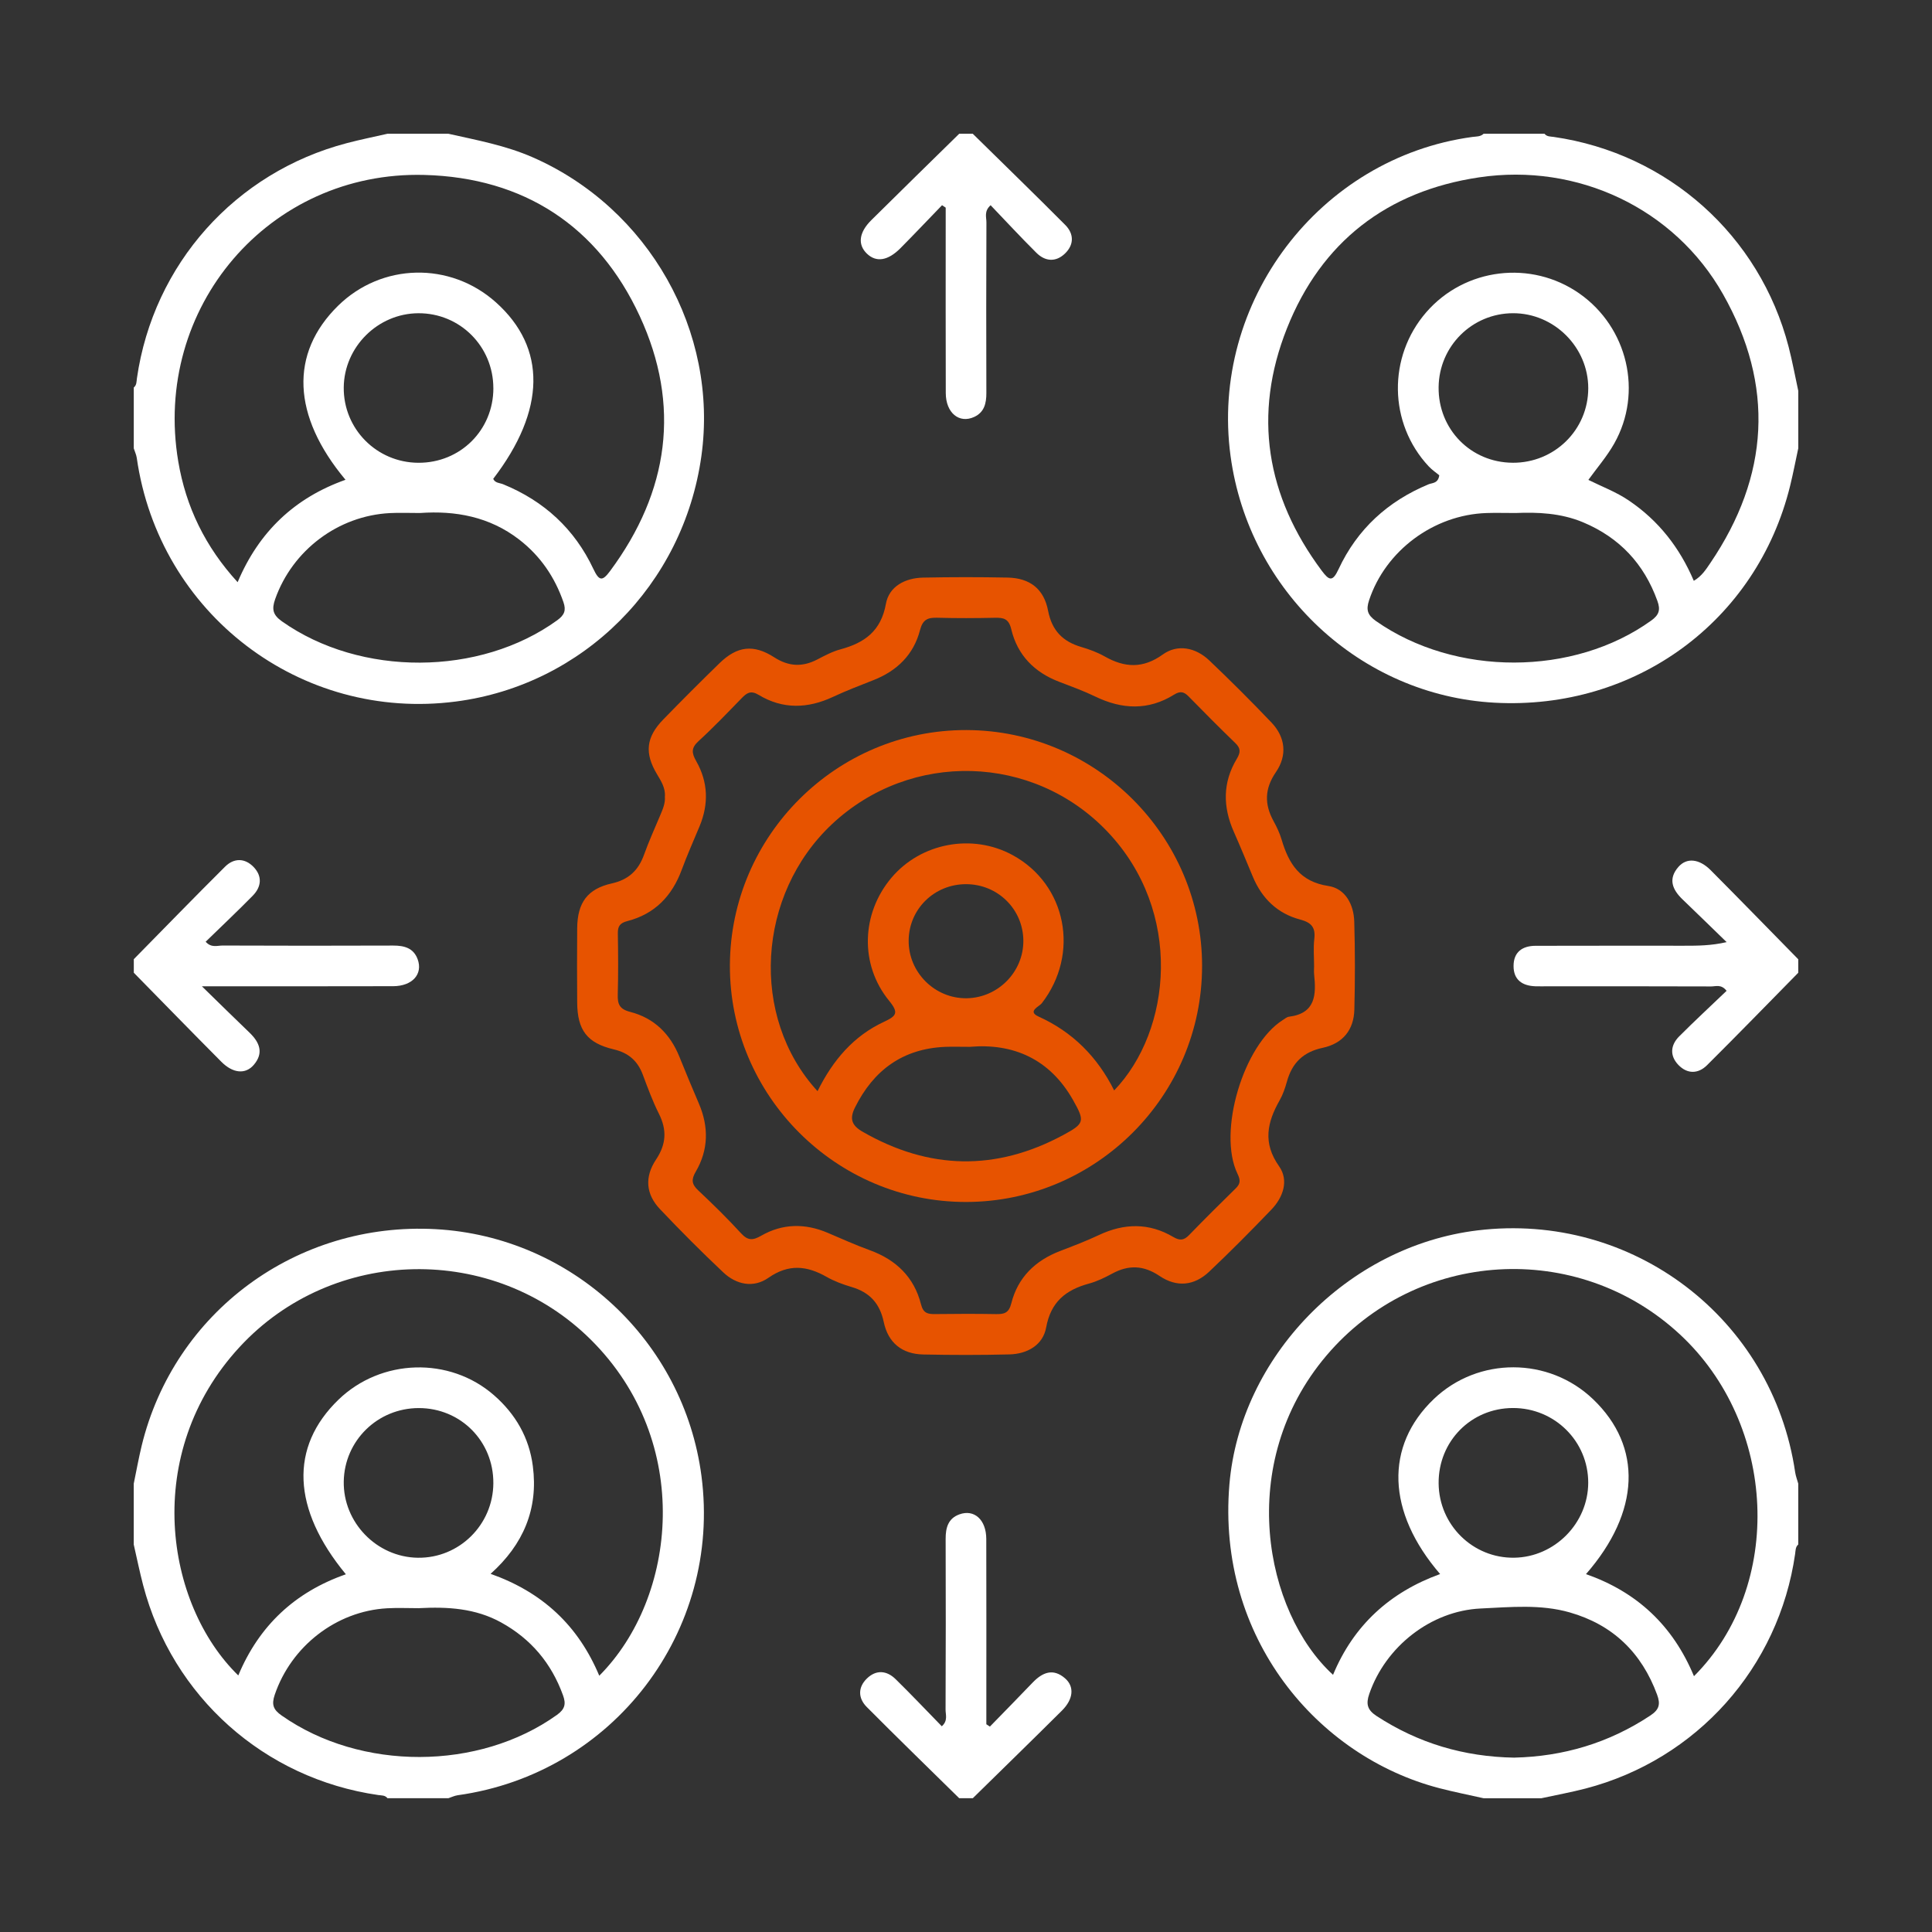
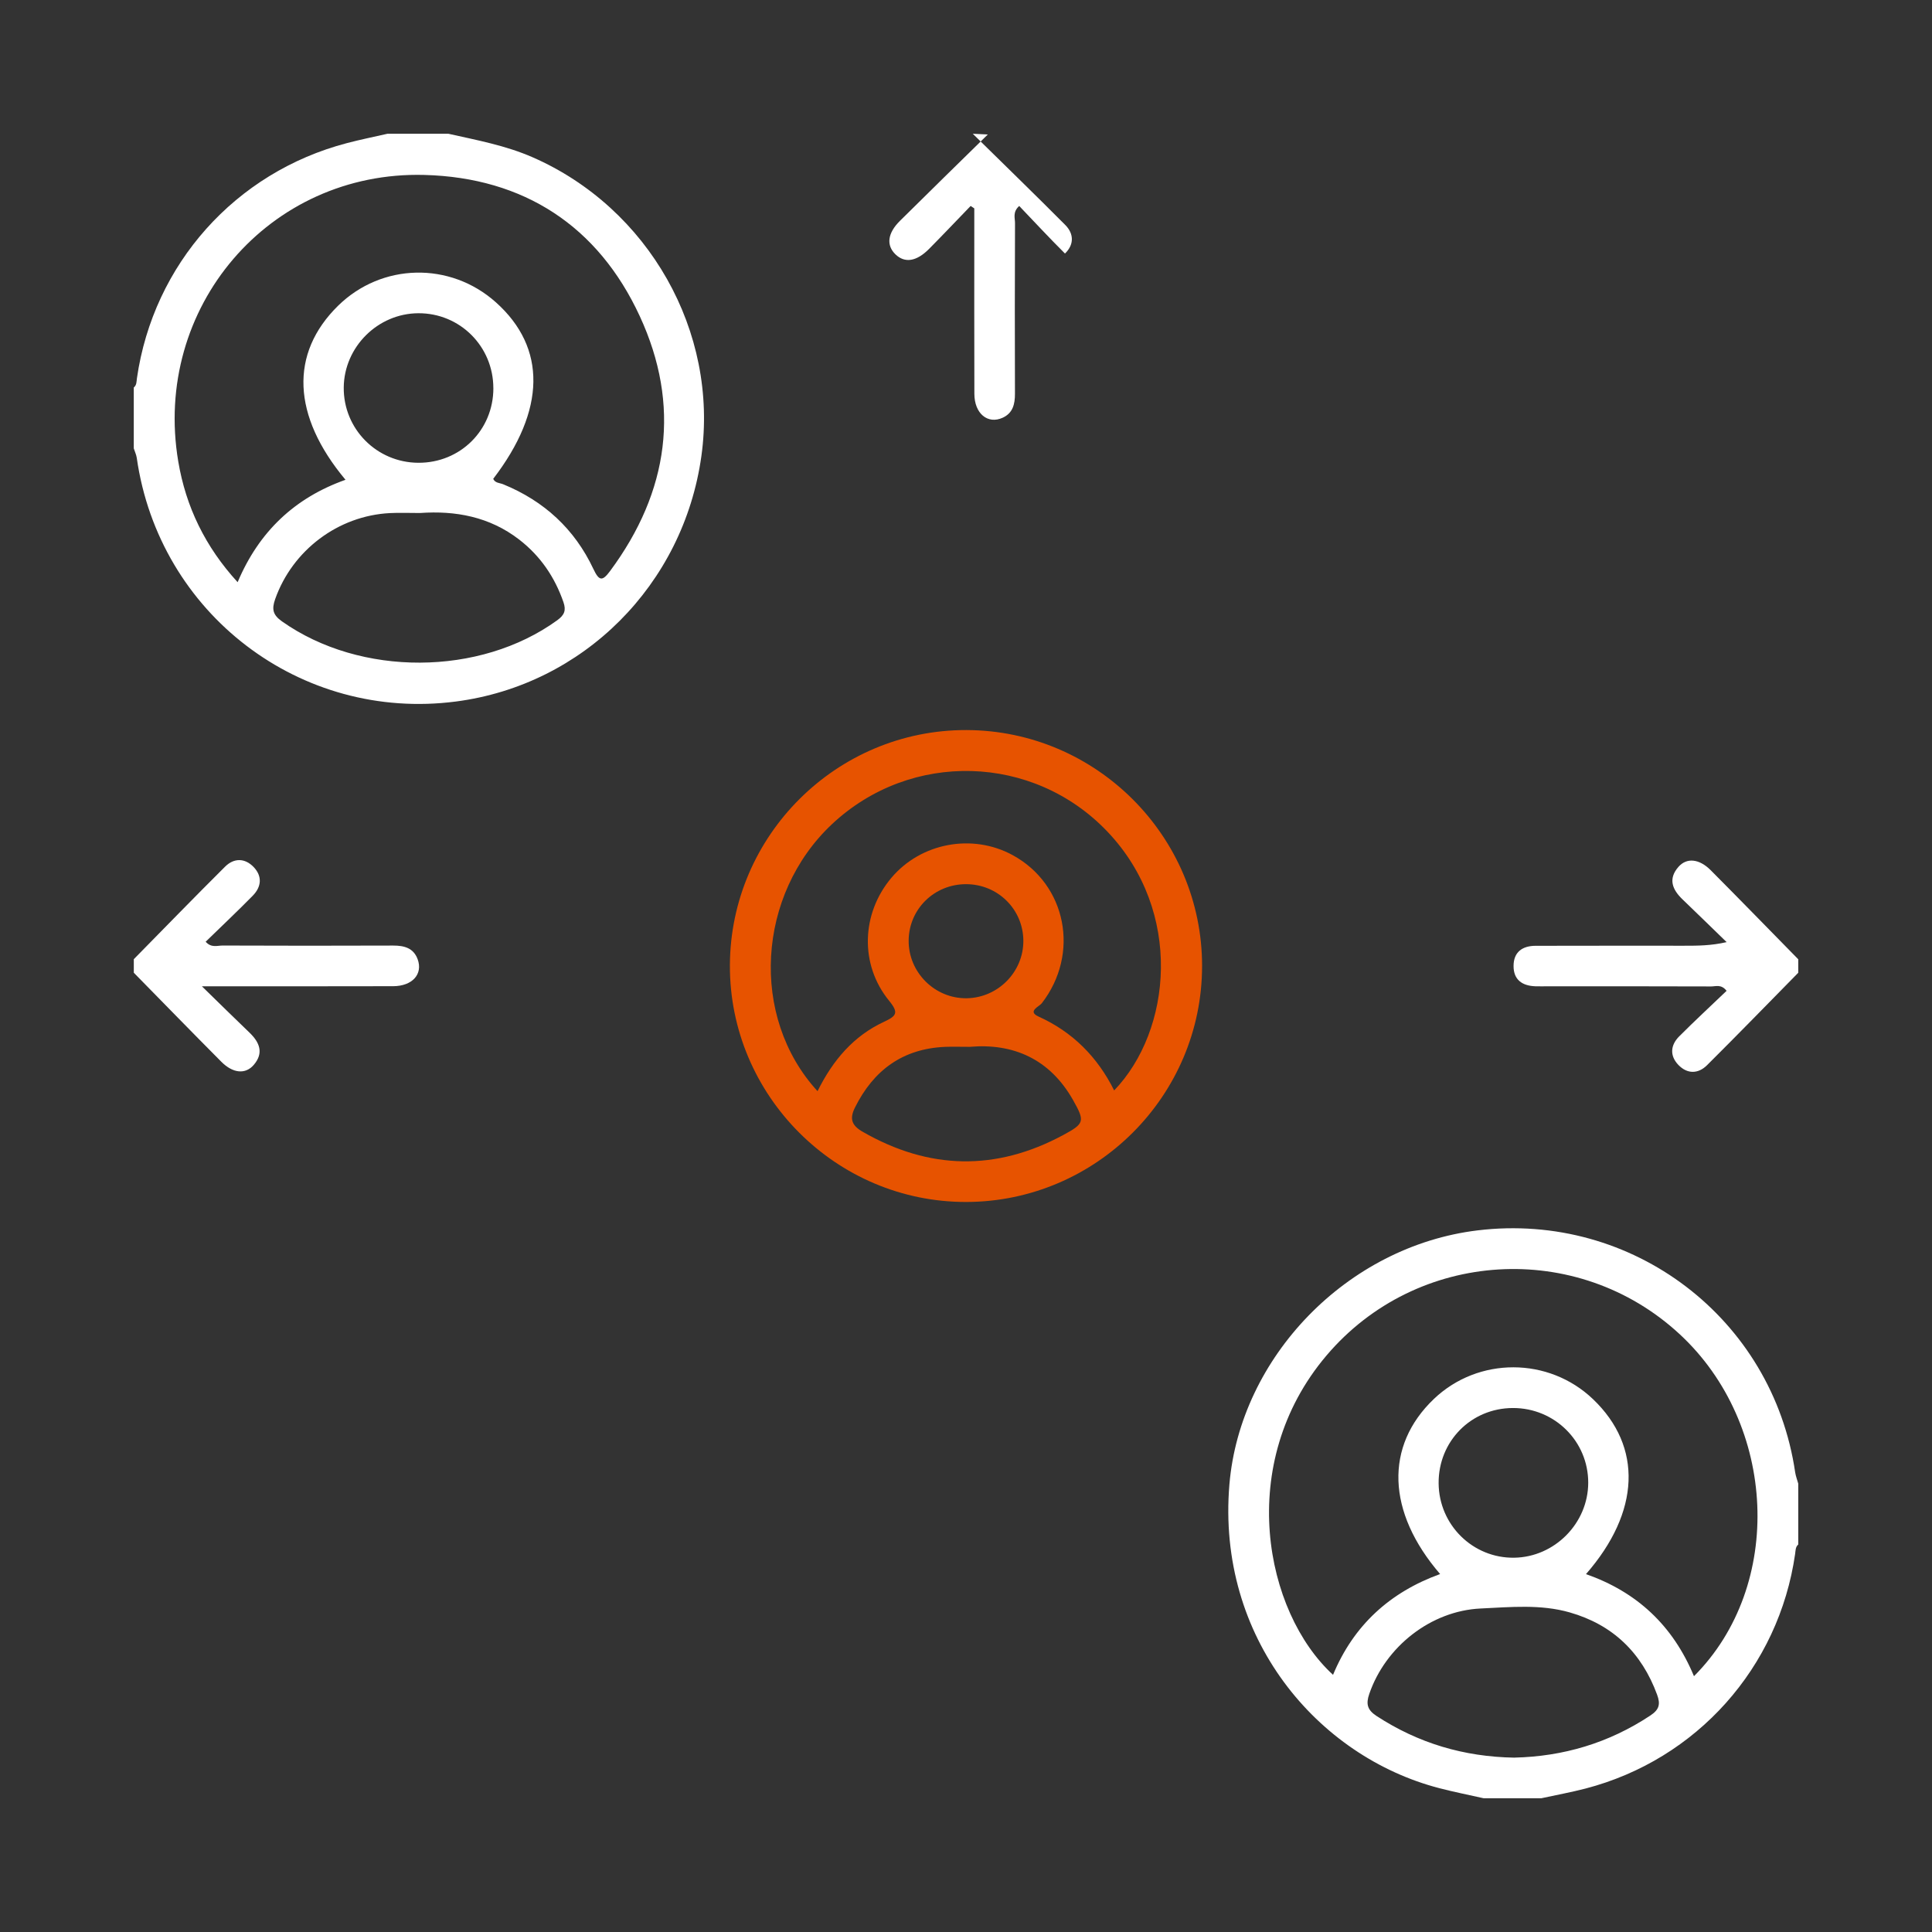
<svg xmlns="http://www.w3.org/2000/svg" fill="none" height="130" viewBox="0 0 130 130" width="130">
  <rect x="0" y="0" width="130" height="130" fill="#333333" stroke="none" />
  <clipPath id="a">
    <path d="m9 9h112v112h-112z" />
  </clipPath>
  <g clip-path="url(#a)">
    <g fill="#fff">
-       <path d="m9 99.829c.175-.847.328-1.698.53-2.538 2.188-9.015 10.446-15.097 19.789-14.583 9.142.503 16.691 7.514 17.881 16.609 1.368 10.456-5.937 20.021-16.399 21.48-.216.03-.421.132-.631.201h-4.098c-.159-.21-.401-.182-.619-.214-7.669-1.104-13.857-6.62-15.821-14.119-.237-.903-.423-1.823-.633-2.738 0-1.366 0-2.732 0-4.098zm31.326 12.924c5.229-5.248 6.347-15.731-.562-22.601-6.556-6.52-17.367-6.308-23.641.485-6.611 7.157-5.006 17.312-.089 22.1 1.398-3.351 3.818-5.614 7.239-6.807-3.631-4.398-3.797-8.559-.499-11.748 2.871-2.775 7.476-2.909 10.46-.305 1.457 1.27 2.372 2.855 2.62 4.776.373 2.875-.631 5.266-2.843 7.246 3.497 1.243 5.894 3.476 7.312 6.855zm-12.127-4.542c-.719 0-1.441-.034-2.16.007-3.428.196-6.447 2.563-7.553 5.821-.225.664-.096 1.004.469 1.397 5.324 3.736 13.262 3.713 18.516-.041.555-.396.619-.751.414-1.318-.778-2.158-2.154-3.797-4.168-4.908-1.732-.956-3.608-1.06-5.518-.96zm4.997-8.409c.018-2.823-2.199-5.056-5.015-5.056-2.766 0-5.001 2.183-5.051 4.931-.05 2.763 2.217 5.103 4.983 5.14 2.782.039 5.067-2.215 5.083-5.015z" />
      <path d="m99.829 121c-.988-.223-1.985-.419-2.966-.674-8.229-2.131-15.006-10.139-14.139-20.44.719-8.555 7.906-16.031 16.698-17.096 10.426-1.263 19.85 5.919 21.371 16.281.039.257.137.505.207.758v4.098c-.193.166-.177.403-.209.626-1.093 7.649-6.625 13.85-14.112 15.796-.983.255-1.985.437-2.977.653h-3.87zm14.155-8.213c6.087-6.092 5.591-16.948-.963-23.013-6.884-6.372-17.699-5.718-23.766 1.437-6.16 7.266-4.159 17.271.442 21.485 1.384-3.333 3.824-5.557 7.205-6.782-3.601-4.177-3.736-8.618-.417-11.783 2.984-2.845 7.727-2.836 10.713.023 3.337 3.192 3.176 7.578-.48 11.765 3.412 1.197 5.841 3.442 7.266 6.87zm-12.085 5.479c3.282-.075 6.355-.979 9.151-2.834.59-.392.692-.751.453-1.4-1.043-2.834-2.984-4.708-5.878-5.536-1.962-.563-3.995-.358-5.994-.264-3.351.157-6.397 2.561-7.494 5.743-.232.672-.143 1.077.487 1.489 2.807 1.832 5.875 2.747 9.271 2.804zm-5.097-18.455c.023 2.802 2.308 5.049 5.092 5.004 2.718-.044 4.967-2.322 4.974-5.04.007-2.791-2.256-5.038-5.065-5.033-2.818.004-5.024 2.242-5.001 5.067z" />
      <path d="m30.171 9c1.915.43 3.84.783 5.662 1.58 7.813 3.415 12.529 11.737 11.362 20.108-1.209 8.662-7.945 15.398-16.513 16.515-10.458 1.364-19.985-5.91-21.48-16.397-.032-.216-.132-.423-.2-.635 0-1.366 0-2.732 0-4.098.203-.162.18-.403.212-.622 1.106-7.674 6.618-13.852 14.121-15.819.906-.239 1.826-.423 2.741-.633zm-14.18 30.172c1.441-3.417 3.856-5.68 7.257-6.888-3.606-4.314-3.761-8.505-.503-11.708 2.937-2.884 7.542-2.987 10.622-.234 3.424 3.06 3.362 7.26-.18 11.878.128.289.439.271.667.364 2.755 1.125 4.808 3.012 6.071 5.696.394.836.61.84 1.134.132 3.956-5.34 4.764-11.143 1.987-17.144-2.802-6.055-7.799-9.32-14.492-9.497-10.46-.278-18.305 8.937-16.559 19.284.512 3.041 1.81 5.734 3.995 8.12zm12.281-4.653c-.74 0-1.386-.027-2.028.005-3.501.177-6.565 2.506-7.726 5.782-.246.69-.157 1.074.458 1.507 5.281 3.729 13.312 3.697 18.523-.08.485-.353.603-.667.414-1.216-.587-1.694-1.552-3.105-2.973-4.207-2.003-1.55-4.307-1.958-6.665-1.792zm4.924-8.402c0-2.809-2.251-5.056-5.049-5.04-2.725.014-4.988 2.265-5.017 4.988-.03 2.791 2.215 5.061 5.019 5.074 2.825.014 5.049-2.199 5.049-5.019z" />
-       <path d="m121 30.171c-.182.842-.342 1.691-.549 2.529-2.244 9.108-10.421 15.1-19.887 14.583-9.037-.494-16.531-7.501-17.763-16.602-1.398-10.344 5.98-20.071 16.281-21.467.26-.034.535-.009.747-.214h4.098c.161.205.4.182.621.214 7.676 1.109 13.854 6.618 15.803 14.118.255.981.435 1.98.651 2.971v3.87zm-7.028 8.912c.54-.316.822-.772 1.114-1.2 3.972-5.855 4.332-11.942.849-18.093-3.267-5.768-9.78-8.844-16.409-7.856-6.199.924-10.622 4.35-12.93 10.16-2.304 5.8-1.402 11.291 2.34 16.306.501.669.729.769 1.136-.107 1.254-2.688 3.312-4.569 6.058-5.707.244-.1.64-.048.715-.606-.196-.164-.485-.357-.717-.606-2.698-2.891-2.761-7.369-.155-10.367 2.595-2.984 7.057-3.528 10.301-1.257 3.248 2.276 4.288 6.656 2.342 10.098-.489.865-1.154 1.632-1.739 2.443.91.451 1.867.808 2.718 1.384 2.005 1.352 3.428 3.178 4.377 5.407zm-11.953-4.564c-.785 0-1.391-.018-1.996.002-3.565.118-6.8 2.543-7.9 5.869-.207.626-.121.988.462 1.398 5.329 3.736 13.299 3.727 18.523-.032.528-.38.633-.715.414-1.323-.899-2.497-2.547-4.255-4.99-5.284-1.509-.635-3.091-.688-4.512-.631zm-.235-3.381c2.814.016 5.081-2.217 5.086-5.008.005-2.766-2.299-5.063-5.067-5.054-2.752.009-4.972 2.217-5.002 4.976-.032 2.83 2.165 5.07 4.981 5.085z" />
      <path d="m121 65.455c-2.044 2.078-4.075 4.17-6.142 6.224-.592.587-1.325.599-1.921-.02-.594-.619-.54-1.329.052-1.924 1.043-1.045 2.126-2.046 3.189-3.064-.359-.462-.728-.296-1.035-.296-3.677-.014-7.353-.009-11.032-.009-.266 0-.53.007-.797-.002-.883-.03-1.473-.432-1.47-1.366 0-.933.589-1.354 1.475-1.357 3.335-.009 6.672-.005 10.007-.005.899 0 1.798 0 2.855-.243-.988-.958-1.974-1.924-2.967-2.875-.685-.658-.983-1.375-.282-2.181.558-.642 1.402-.56 2.176.216 1.976 1.987 3.93 3.995 5.892 5.994v.911z" />
      <path d="m9 64.545c2.044-2.078 4.075-4.17 6.142-6.226.592-.59 1.325-.599 1.921.018.596.619.533 1.329-.05 1.926-1.034 1.054-2.108 2.065-3.176 3.105.387.428.788.255 1.134.255 3.827.016 7.656.016 11.485.002.747-.002 1.373.166 1.648.924.364 1.002-.362 1.805-1.648 1.81-3.79.011-7.58.005-11.371.005-.369 0-.738 0-1.502 0 1.227 1.197 2.208 2.163 3.201 3.116.685.658.983 1.375.284 2.181-.558.644-1.4.562-2.174-.216-1.976-1.987-3.929-3.993-5.891-5.992 0-.303 0-.608 0-.911z" />
-       <path d="m65.455 9c2.078 2.044 4.17 4.072 6.226 6.139.587.592.599 1.325-.021 1.921s-1.332.537-1.924-.05c-1.047-1.04-2.049-2.124-3.08-3.201-.455.41-.28.81-.282 1.154-.016 3.827-.016 7.656-.004 11.482.002.697-.141 1.295-.817 1.609-1.013.469-1.912-.275-1.914-1.607-.011-3.79-.005-7.58-.005-11.371 0-.369 0-.735 0-1.104-.082-.055-.164-.109-.246-.164-.931.963-1.851 1.935-2.793 2.886-.854.861-1.639.974-2.263.373-.633-.61-.542-1.425.303-2.26 1.96-1.944 3.938-3.874 5.91-5.809z" />
-       <path d="m64.544 121c-2.078-2.044-4.17-4.075-6.224-6.142-.587-.592-.601-1.325.018-1.921.619-.597 1.327-.537 1.924.048 1.054 1.033 2.069 2.105 3.11 3.173.426-.38.25-.781.253-1.127.016-3.829.018-7.655.005-11.484-.002-.747.166-1.373.924-1.648 1.002-.365 1.805.364 1.81 1.648.011 3.79.004 7.58.004 11.37v1.104c.08.053.159.105.239.158.961-.986 1.926-1.97 2.877-2.962.658-.685 1.373-.986 2.179-.287.644.558.565 1.405-.212 2.176-1.987 1.976-3.995 3.929-5.994 5.892h-.911z" />
+       <path d="m65.455 9c2.078 2.044 4.17 4.072 6.226 6.139.587.592.599 1.325-.021 1.921c-1.047-1.04-2.049-2.124-3.08-3.201-.455.41-.28.81-.282 1.154-.016 3.827-.016 7.656-.004 11.482.002.697-.141 1.295-.817 1.609-1.013.469-1.912-.275-1.914-1.607-.011-3.79-.005-7.58-.005-11.371 0-.369 0-.735 0-1.104-.082-.055-.164-.109-.246-.164-.931.963-1.851 1.935-2.793 2.886-.854.861-1.639.974-2.263.373-.633-.61-.542-1.425.303-2.26 1.96-1.944 3.938-3.874 5.91-5.809z" />
    </g>
-     <path d="m44.744 53.575c.025-.562-.253-1.011-.53-1.47-.858-1.425-.747-2.499.417-3.695 1.243-1.277 2.502-2.538 3.779-3.781 1.191-1.159 2.295-1.298 3.69-.398.968.622 1.889.665 2.889.146.503-.262 1.018-.537 1.559-.683 1.623-.437 2.732-1.227 3.062-3.059.212-1.181 1.295-1.744 2.502-1.769 1.896-.039 3.792-.039 5.686-.002 1.5.03 2.445.76 2.727 2.236.255 1.323.981 2.067 2.229 2.433.542.159 1.088.36 1.578.637 1.345.763 2.577.829 3.911-.132.979-.706 2.194-.487 3.13.403 1.427 1.359 2.825 2.752 4.184 4.179.938.988 1.07 2.206.296 3.335-.763 1.111-.783 2.156-.159 3.294.218.396.417.815.544 1.248.48 1.621 1.227 2.83 3.146 3.119 1.138.171 1.71 1.245 1.741 2.397.057 1.969.057 3.943.007 5.914-.034 1.368-.769 2.288-2.135 2.579-1.311.28-2.056 1.018-2.402 2.27-.121.435-.271.876-.494 1.268-.836 1.477-1.145 2.859-.034 4.432.667.942.282 2.083-.519 2.916-1.366 1.423-2.755 2.823-4.186 4.177-1.004.949-2.181 1.068-3.335.289-1.077-.726-2.083-.76-3.192-.159-.496.269-1.02.524-1.564.672-1.552.423-2.563 1.225-2.877 2.95-.216 1.188-1.266 1.782-2.47 1.814-1.933.048-3.868.046-5.8.005-1.421-.03-2.361-.774-2.659-2.185-.266-1.261-.954-2.001-2.165-2.356-.578-.171-1.159-.385-1.68-.681-1.332-.758-2.557-.885-3.916.064-1.002.699-2.154.467-3.034-.364-1.461-1.377-2.882-2.802-4.264-4.261-.947-.999-1.047-2.158-.262-3.335.69-1.034.74-1.996.189-3.089-.423-.842-.749-1.737-1.081-2.623-.348-.929-.965-1.468-1.951-1.7-1.798-.423-2.45-1.3-2.463-3.148-.011-1.669-.016-3.337 0-5.006.016-1.721.692-2.647 2.333-3.014 1.125-.25 1.787-.879 2.165-1.93.319-.89.71-1.753 1.077-2.625.175-.421.369-.836.323-1.309zm43.678 11.425c0-.608-.057-1.22.014-1.819.093-.783-.198-1.109-.965-1.311-1.516-.403-2.559-1.416-3.167-2.87-.423-1.013-.84-2.028-1.284-3.032-.74-1.669-.756-3.314.196-4.899.26-.432.282-.71-.096-1.072-1.065-1.027-2.106-2.078-3.141-3.135-.312-.319-.558-.38-.974-.123-1.732 1.079-3.503 1.002-5.306.13-.783-.378-1.605-.678-2.418-.988-1.678-.637-2.82-1.798-3.235-3.538-.169-.713-.51-.785-1.095-.774-1.288.027-2.579.034-3.868-.002-.647-.018-.99.105-1.179.836-.426 1.646-1.544 2.739-3.128 3.36-.915.36-1.837.713-2.727 1.129-1.698.794-3.378.845-4.999-.134-.537-.323-.799-.134-1.147.223-.952.979-1.896 1.969-2.902 2.889-.505.462-.464.801-.152 1.35.799 1.402.847 2.88.225 4.373-.407.979-.84 1.949-1.206 2.941-.649 1.757-1.814 2.968-3.642 3.44-.521.134-.662.353-.653.845.023 1.366.032 2.732-.005 4.095-.018.646.105.986.84 1.175 1.6.41 2.691 1.48 3.31 3.025.423 1.054.863 2.101 1.309 3.144.669 1.564.651 3.11-.212 4.582-.305.521-.282.84.162 1.254.995.933 1.971 1.892 2.893 2.898.458.498.794.476 1.348.157 1.441-.826 2.953-.845 4.48-.194.94.401 1.873.822 2.834 1.17 1.764.642 2.978 1.812 3.44 3.638.157.617.467.662.958.658 1.366-.016 2.732-.023 4.095.002.553.009.861-.075 1.024-.726.439-1.739 1.605-2.873 3.271-3.515.883-.339 1.771-.676 2.625-1.079 1.698-.801 3.371-.833 4.999.128.448.264.719.234 1.07-.128 1.029-1.063 2.078-2.106 3.135-3.139.326-.316.323-.562.121-.981-1.359-2.802.398-8.689 3.059-10.355.128-.08.26-.196.398-.214 1.796-.223 1.844-1.473 1.698-2.848-.021-.187-.002-.38-.002-.569z" fill="#e75300" />
    <path d="m80.885 65c-.002 8.728-7.125 15.857-15.86 15.878-8.769.021-15.949-7.173-15.912-15.937.039-8.732 7.189-15.839 15.915-15.817 8.737.023 15.86 7.152 15.858 15.878zm-25.874 8.421c1.036-2.094 2.433-3.717 4.462-4.662.845-.394 1.024-.601.353-1.421-1.99-2.436-1.871-5.866.152-8.27 1.985-2.356 5.447-3.007 8.159-1.53 3.635 1.98 4.539 6.643 1.96 9.973-.171.218-.997.537-.212.892 2.301 1.043 3.959 2.716 5.085 4.97 3.868-4.022 4.673-12.033-.458-17.419-4.983-5.231-13.228-5.461-18.519-.508-5.063 4.742-5.564 12.982-.984 17.975zm10.246-2.982c-.69 0-1.184-.018-1.673.002-2.848.128-4.803 1.569-6.055 4.082-.383.767-.214 1.211.519 1.632 4.466 2.566 8.967 2.661 13.499.216 1.423-.767 1.466-.917.662-2.34-1.571-2.784-4.038-3.843-6.95-3.592zm-.25-10.945c-2.138-.002-3.847 1.673-3.865 3.788-.02 2.147 1.762 3.92 3.906 3.888 2.106-.032 3.822-1.773 3.811-3.87-.011-2.115-1.719-3.804-3.852-3.806z" fill="#e75300" />
  </g>
</svg>